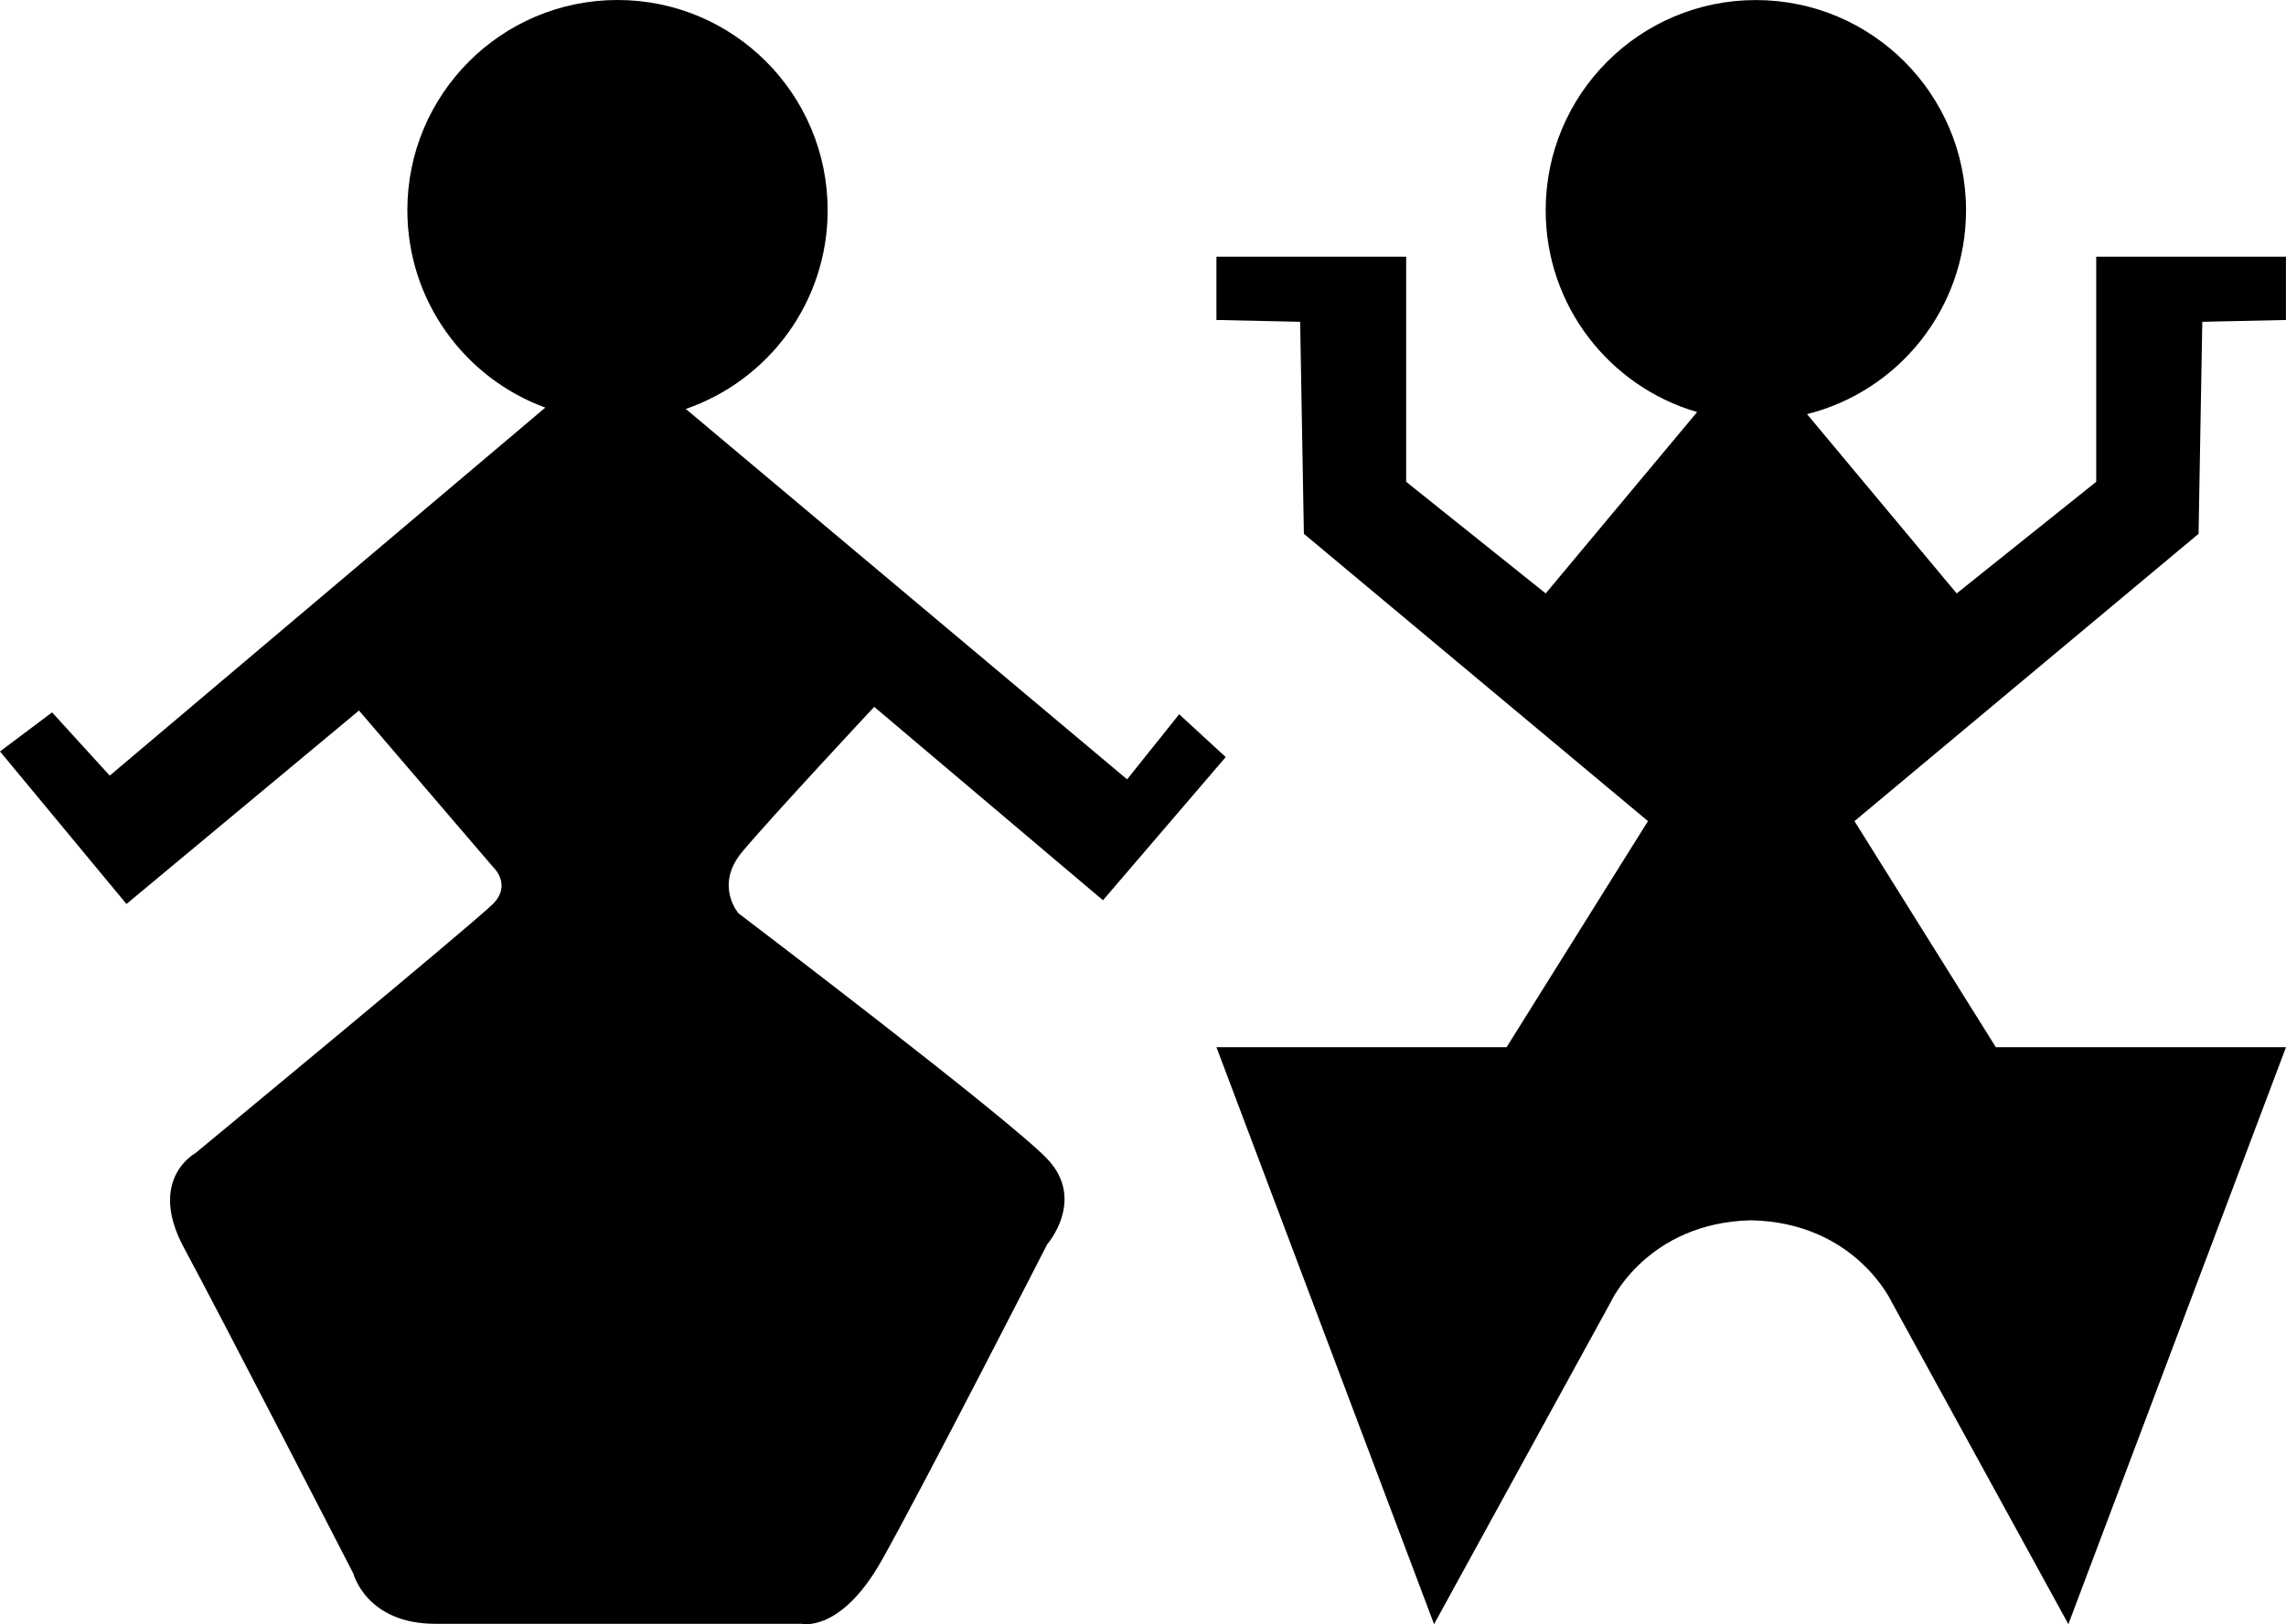
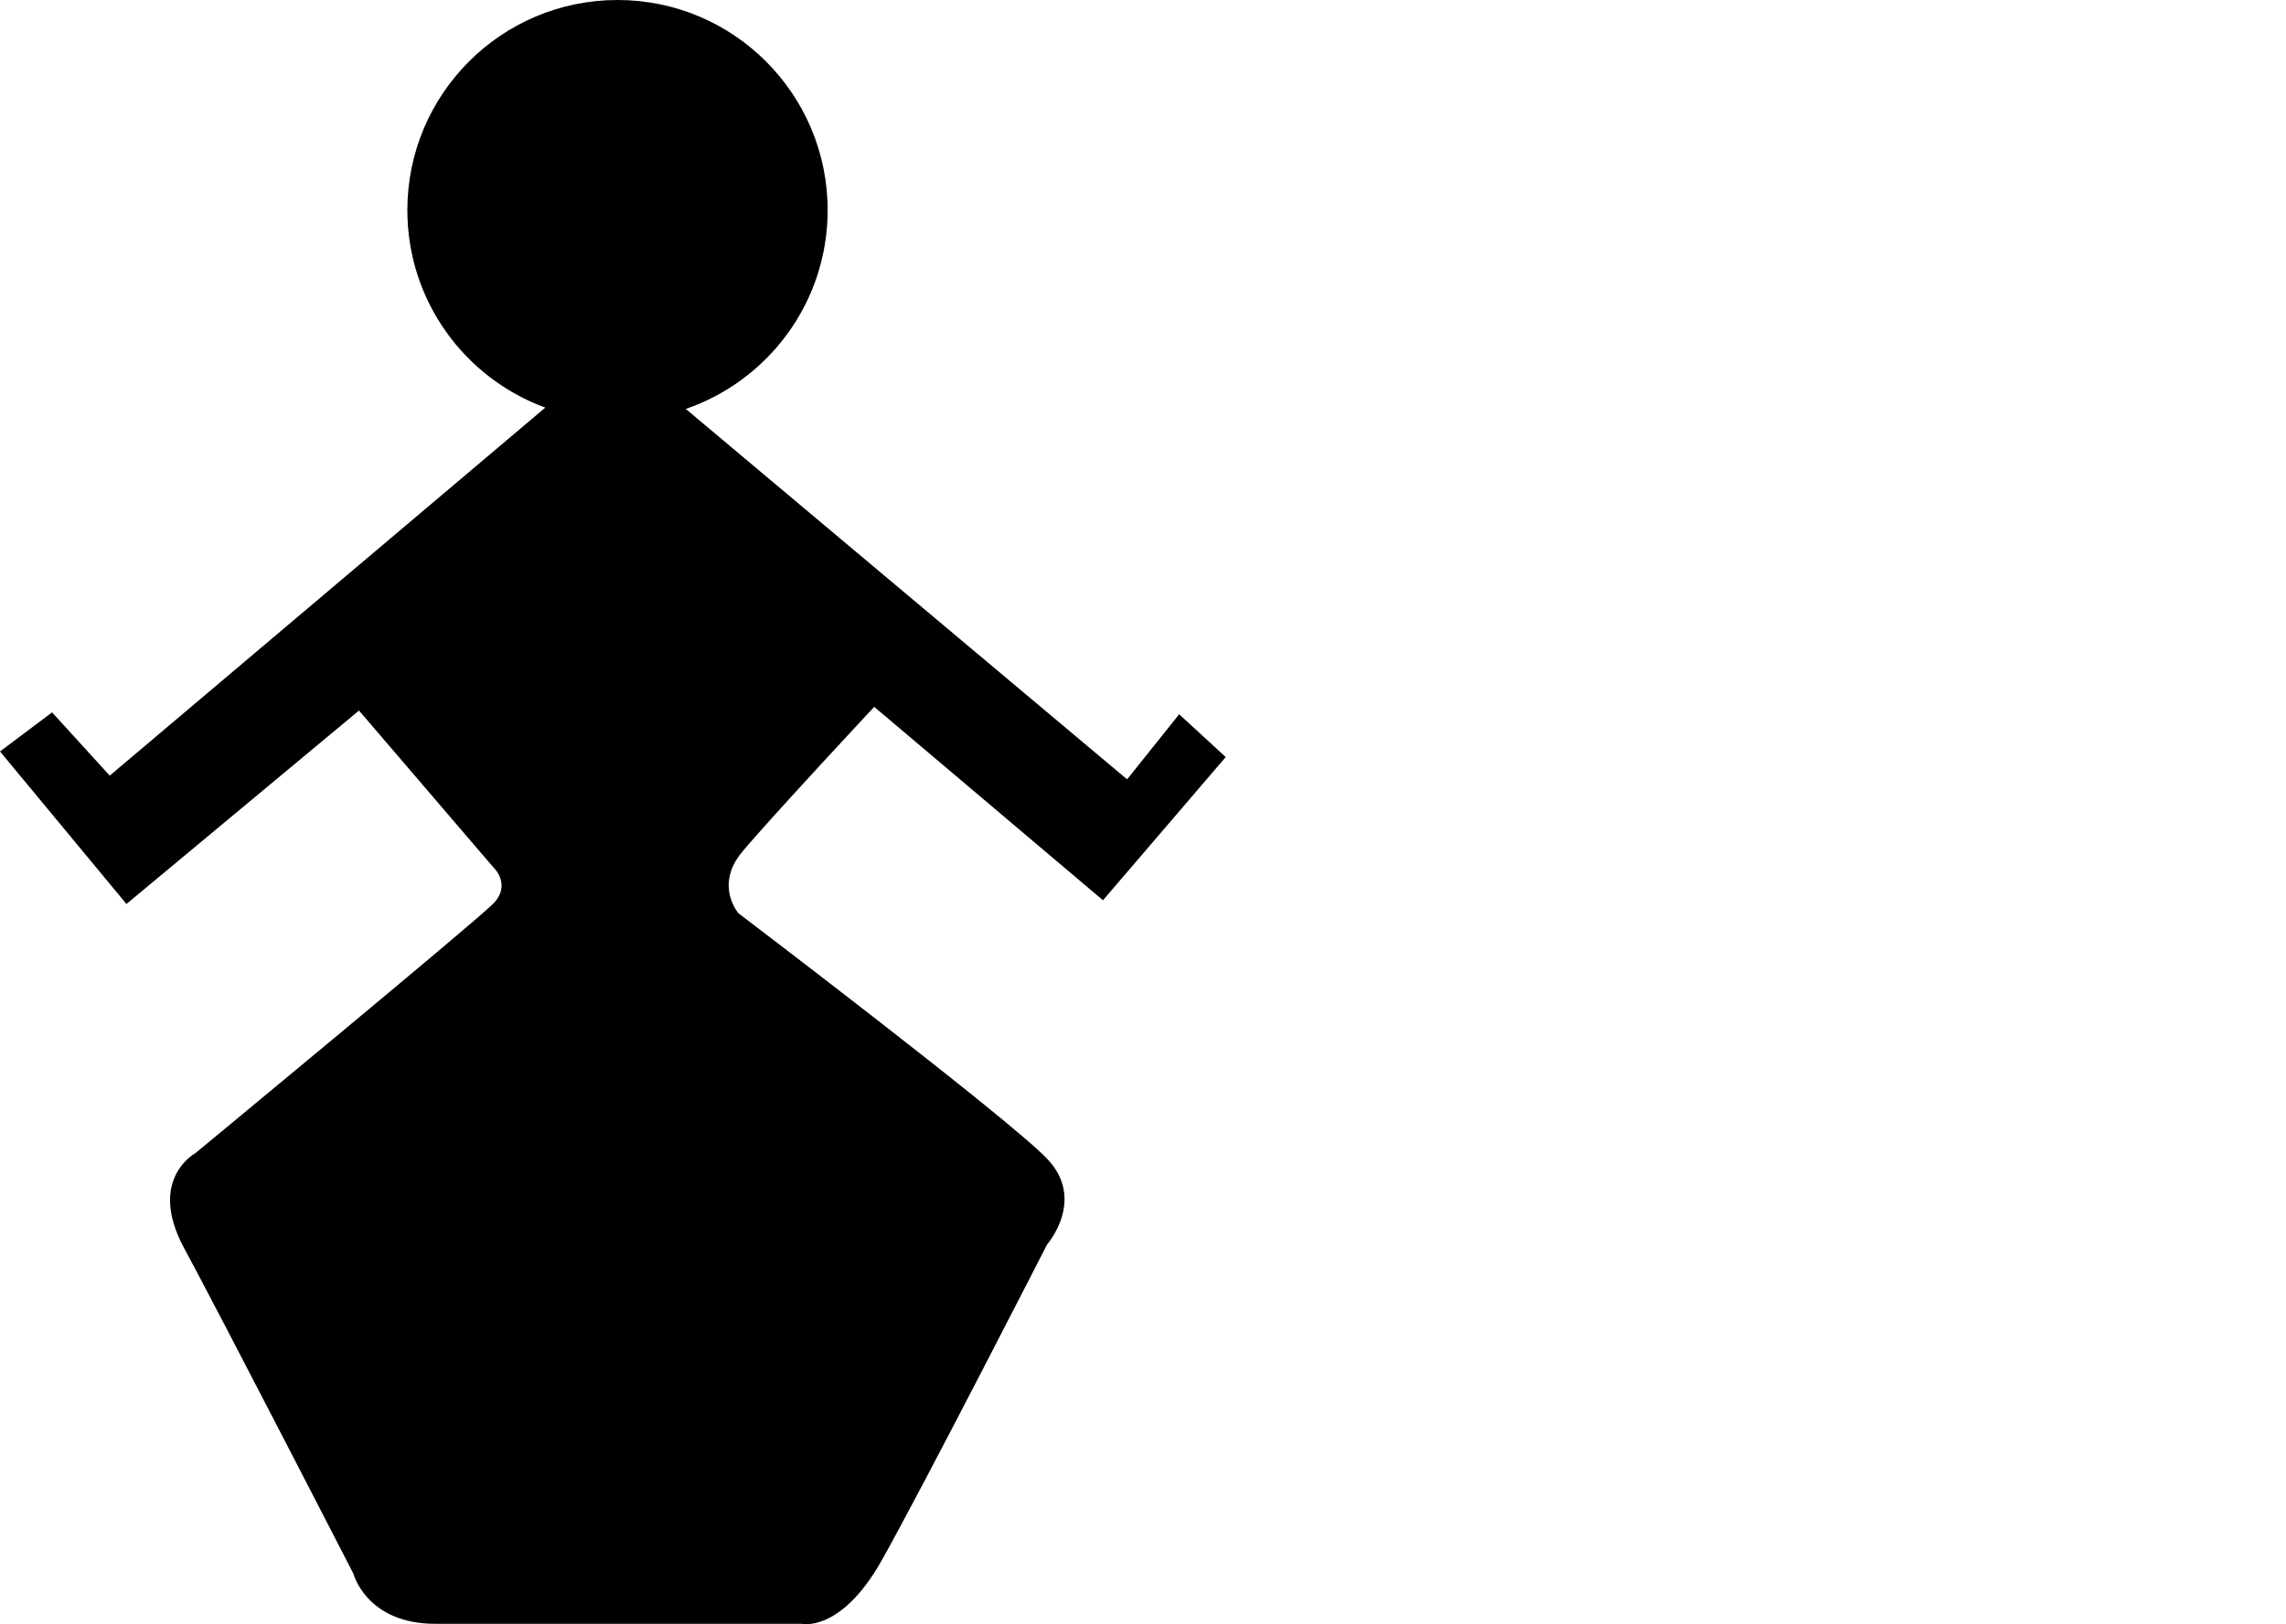
<svg xmlns="http://www.w3.org/2000/svg" id="Calque_2" data-name="Calque 2" viewBox="0 0 374.37 265.98">
  <defs>
    <style>
      .cls-1 {
        stroke-width: 0px;
      }
    </style>
  </defs>
  <g id="Calque_2-2" data-name="Calque 2">
    <path class="cls-1" d="m143.16,115.75l37.47,31.68,20.1-23.45-7.62-7.01-8.53,10.66-72.27-60.66c13.51-4.65,23.23-17.46,23.23-32.55,0-19.01-15.4-34.42-34.41-34.42s-34.42,15.41-34.42,34.42c0,14.85,9.41,27.51,22.59,32.33L17.97,127.02l-9.44-10.36-8.53,6.4,20.71,24.98,38.08-31.68,21.93,25.59s3.2,2.89,0,6.09-48.74,40.82-48.74,40.82c0,0-7.92,4.26-1.83,15.53,6.09,11.27,27.72,53.31,27.72,53.31,0,0,2.13,8.22,13.4,8.22h60.01s6.4,1.52,13.1-10.36c6.7-11.88,27.11-51.78,27.11-51.78,0,0,6.4-7.31,0-14.01s-50.56-40.21-50.56-40.21c0,0-3.96-4.57.61-10.05s21.63-23.76,21.63-23.76h-.01Z" />
-     <path class="cls-1" d="m360.65,52.7l13.71-.3v-10.36h-31.07v36.86l-22.85,18.28-24.51-29.36c14.96-3.74,26.04-17.27,26.04-33.39C321.97,15.42,306.56.01,287.55.01s-34.42,15.41-34.42,34.42c0,15.67,10.47,28.88,24.8,33.05l-24.8,29.7-22.85-18.28v-36.86h-31.07v10.36l13.71.3.61,34.72,56.35,47.05-23.15,37.02h-47.52l35.64,94.49,28.94-52.76s5.92-13,23-13.38c17.07.38,23,13.38,23,13.38l28.94,52.76,35.64-94.49h-47.52l-23.15-37.02,56.35-47.05.61-34.72h-.01Z" />
  </g>
</svg>